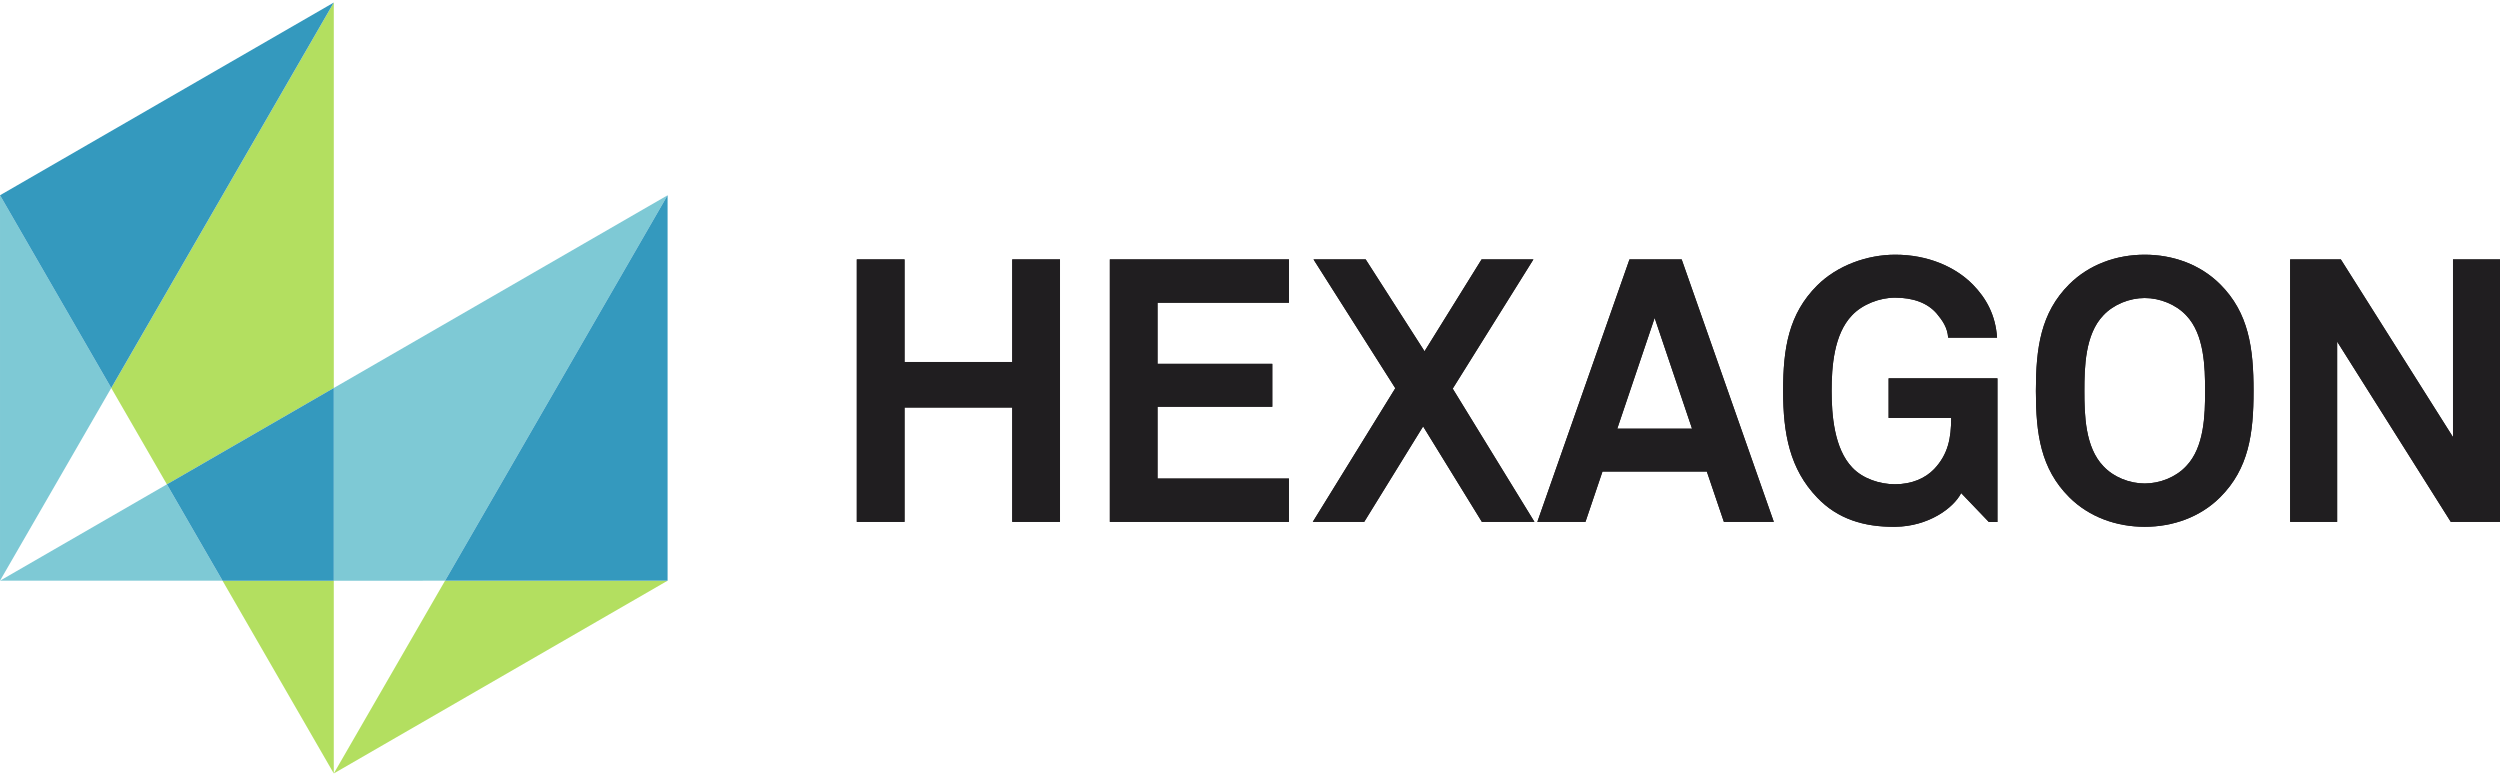
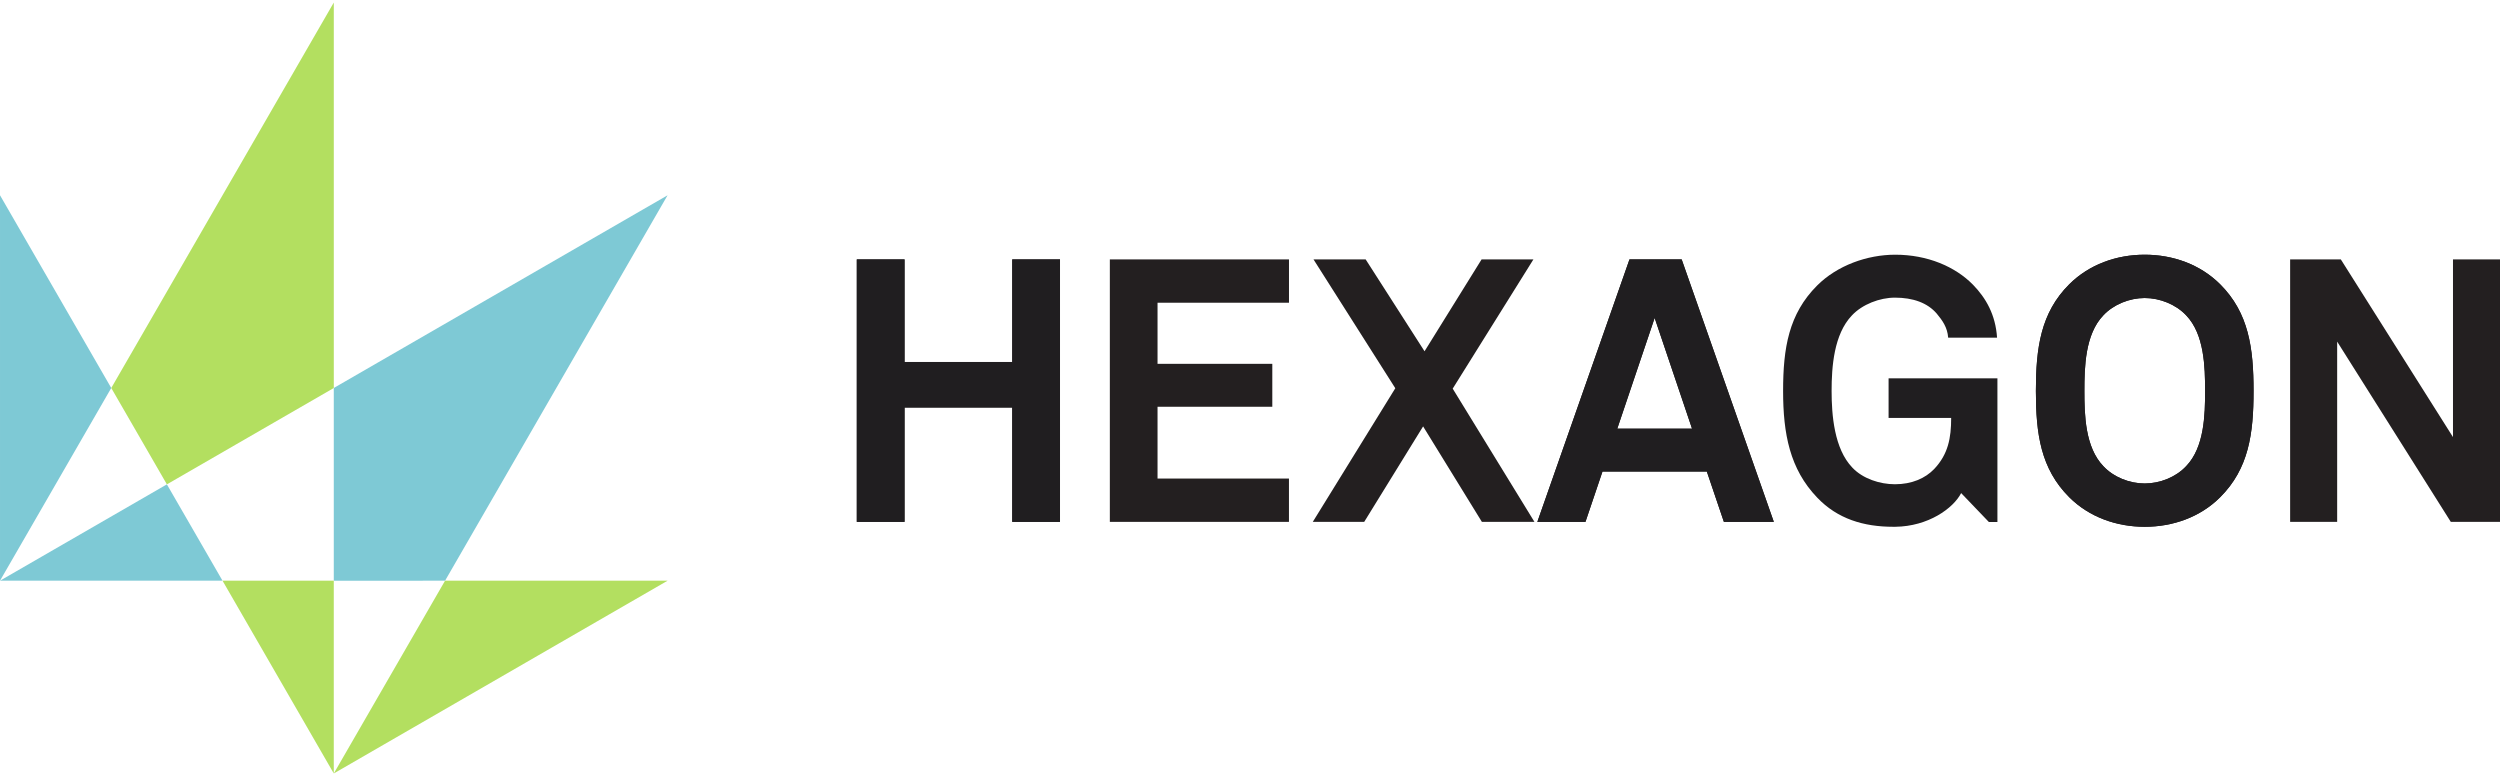
<svg xmlns="http://www.w3.org/2000/svg" height="776" viewBox="6.858 4.23 1010.284 311.54" width="2500">
  <path d="m415.916 214.1v-46.22h-43.52v46.22h-19.298v-106.065h19.298v41.449h43.52v-41.449h19.304v106.065z" fill="#231f20" />
  <path d="m435.218 108.033h-19.304v41.45h-43.52v-41.45h-19.298v106.065h19.297v-46.214h43.52v46.214h19.305z" fill="#201e20" />
  <path d="m455.358 214.1v-106.065h72.394v17.506h-53.121v24.693h46.38v17.347h-46.38v29.013h53.108v17.506z" fill="#231f20" />
-   <path d="m527.749 108.033h-72.394v106.065h72.388v-17.506h-53.116v-29.012h46.386v-17.347h-46.386v-24.693h53.122z" fill="#201e20" />
  <path d="m605.706 214.1-23.752-38.583-23.804 38.583h-20.778l33.347-54.004-33.055-52.06h21.077l23.79 37.127 23.053-37.128h20.944l-32.616 52.226 33.035 53.84z" fill="#231f20" />
-   <path d="m626.527 108.033h-20.944l-23.053 37.128-23.784-37.128h-21.076l33.049 52.06-33.341 54.005h20.772l23.803-38.583 23.752 38.583h21.249l-33.042-53.84z" fill="#201e20" />
  <path d="m703.505 214.1-6.894-20.34h-42.174l-6.875 20.34h-19.444l37.236-106.065h21.09l37.236 106.065zm-27.984-82.42-15.104 44.746h30.214z" fill="#231f20" />
  <path d="m660.419 176.423 15.104-44.74 15.104 44.74zm26.02-68.39h-21.083l-37.236 106.065h19.444l6.875-20.334h42.167l6.9 20.334h20.176z" fill="#201e20" />
  <g transform="matrix(6.354 0 0 -6.354 -223.055 1247.121)">
-     <path d="m162.674 162.572-1.76 1.837c-.496-.968-2.095-2.12-4.192-2.144-1.927-.023-3.648.47-4.968 1.862-1.738 1.81-2.164 4.049-2.164 6.779s.354 4.895 2.165 6.707c1.273 1.27 3.178 1.957 4.967 1.957 2.05 0 3.814-.756 4.944-1.91.825-.845 1.435-1.908 1.53-3.367h-3.109c-.047.66-.373 1.104-.727 1.533-.588.683-1.506 1.012-2.659 1.012-.967 0-2.078-.425-2.735-1.13-1.15-1.2-1.29-3.274-1.29-4.802 0-1.531.162-3.674 1.314-4.875.663-.704 1.744-1.06 2.711-1.06 1.08 0 1.928.378 2.496.967.89.94 1.081 1.976 1.081 3.25h-3.978v2.52h6.922v-9.136z" fill="#231f20" />
    <path d="m156.722 179.57c-1.79 0-3.695-.687-4.967-1.958-1.81-1.81-2.166-3.976-2.166-6.706s.427-4.968 2.165-6.78c1.29-1.36 2.963-1.86 4.838-1.86h.13c2.097.023 3.695 1.175 4.191 2.143l1.761-1.837h.546v9.135h-6.922v-2.52h3.98c0-1.273-.19-2.308-1.082-3.249-.567-.589-1.415-.967-2.495-.967-.968 0-2.049.356-2.71 1.06-1.153 1.201-1.317 3.343-1.317 4.875 0 1.528.142 3.601 1.292 4.803.657.703 1.767 1.13 2.735 1.13 1.153 0 2.071-.33 2.658-1.014.355-.428.681-.87.728-1.532h3.11c-.096 1.46-.706 2.522-1.53 3.367-1.132 1.153-2.895 1.91-4.945 1.91" fill="#201e20" />
    <path d="m177.39 164.148c-1.273-1.272-3.014-1.883-4.803-1.883-1.785 0-3.529.611-4.802 1.883-1.814 1.814-2.12 4.027-2.12 6.757 0 2.731.306 4.97 2.12 6.78 1.273 1.271 3.017 1.885 4.802 1.885 1.79 0 3.53-.614 4.802-1.886 1.813-1.81 2.121-4.048 2.121-6.779 0-2.73-.308-4.943-2.12-6.757m-2.162 11.56c-.662.704-1.677 1.107-2.64 1.107-.962 0-1.98-.403-2.637-1.107-1.15-1.2-1.2-3.274-1.2-4.803 0-1.53.05-3.579 1.2-4.779.656-.709 1.675-1.107 2.636-1.107.964 0 1.98.398 2.641 1.107 1.151 1.2 1.2 3.248 1.2 4.78 0 1.528-.049 3.601-1.2 4.802" fill="#231f20" />
    <path d="m168.75 170.906c0 1.528.051 3.602 1.201 4.803.656.704 1.675 1.106 2.636 1.106.964 0 1.98-.402 2.641-1.106 1.151-1.201 1.2-3.275 1.2-4.803 0-1.531-.049-3.58-1.2-4.78-.661-.708-1.677-1.106-2.641-1.106-.961 0-1.98.398-2.636 1.106-1.15 1.2-1.201 3.249-1.201 4.78m3.837 8.664c-1.784 0-3.529-.614-4.802-1.885-1.813-1.811-2.119-4.048-2.119-6.78 0-2.73.306-4.942 2.119-6.756 1.273-1.272 3.018-1.883 4.802-1.883 1.79 0 3.531.61 4.802 1.883 1.813 1.814 2.121 4.027 2.121 6.757s-.308 4.968-2.121 6.779c-1.271 1.27-3.012 1.885-4.802 1.885" fill="#201e20" />
  </g>
  <path d="m997.26 214.1-45.923-72.845v72.845h-19.005v-106.065h20.486l45.324 71.803v-71.803h19v106.065z" fill="#231f20" />
-   <path d="m1017.14 108.033h-18.994v71.803l-45.325-71.803h-20.486v106.065h19v-72.845l45.922 72.845h19.882z" fill="#201e20" />
  <path d="m6.86 237.873h89.919l-22.482-38.933zm179.855 0 89.919-155.755-134.888 77.877v77.878z" fill="#7ec9d5" />
  <path d="m141.746 315.767 134.895-77.897h-89.926zm-67.446-116.827 67.45-38.94v-155.768l-89.933 155.768zm22.481 38.933 44.963 77.897v-77.897z" fill="#b3df60" />
  <path d="m6.86 82.111v155.762l44.956-77.878z" fill="#7ec9d5" />
-   <path d="m276.633 82.118-89.919 155.755h89.925v-155.755zm-134.887 77.879-67.45 38.939 22.488 38.939h44.962zm0-155.767-134.888 77.884 44.957 77.884z" fill="#3499be" />
</svg>